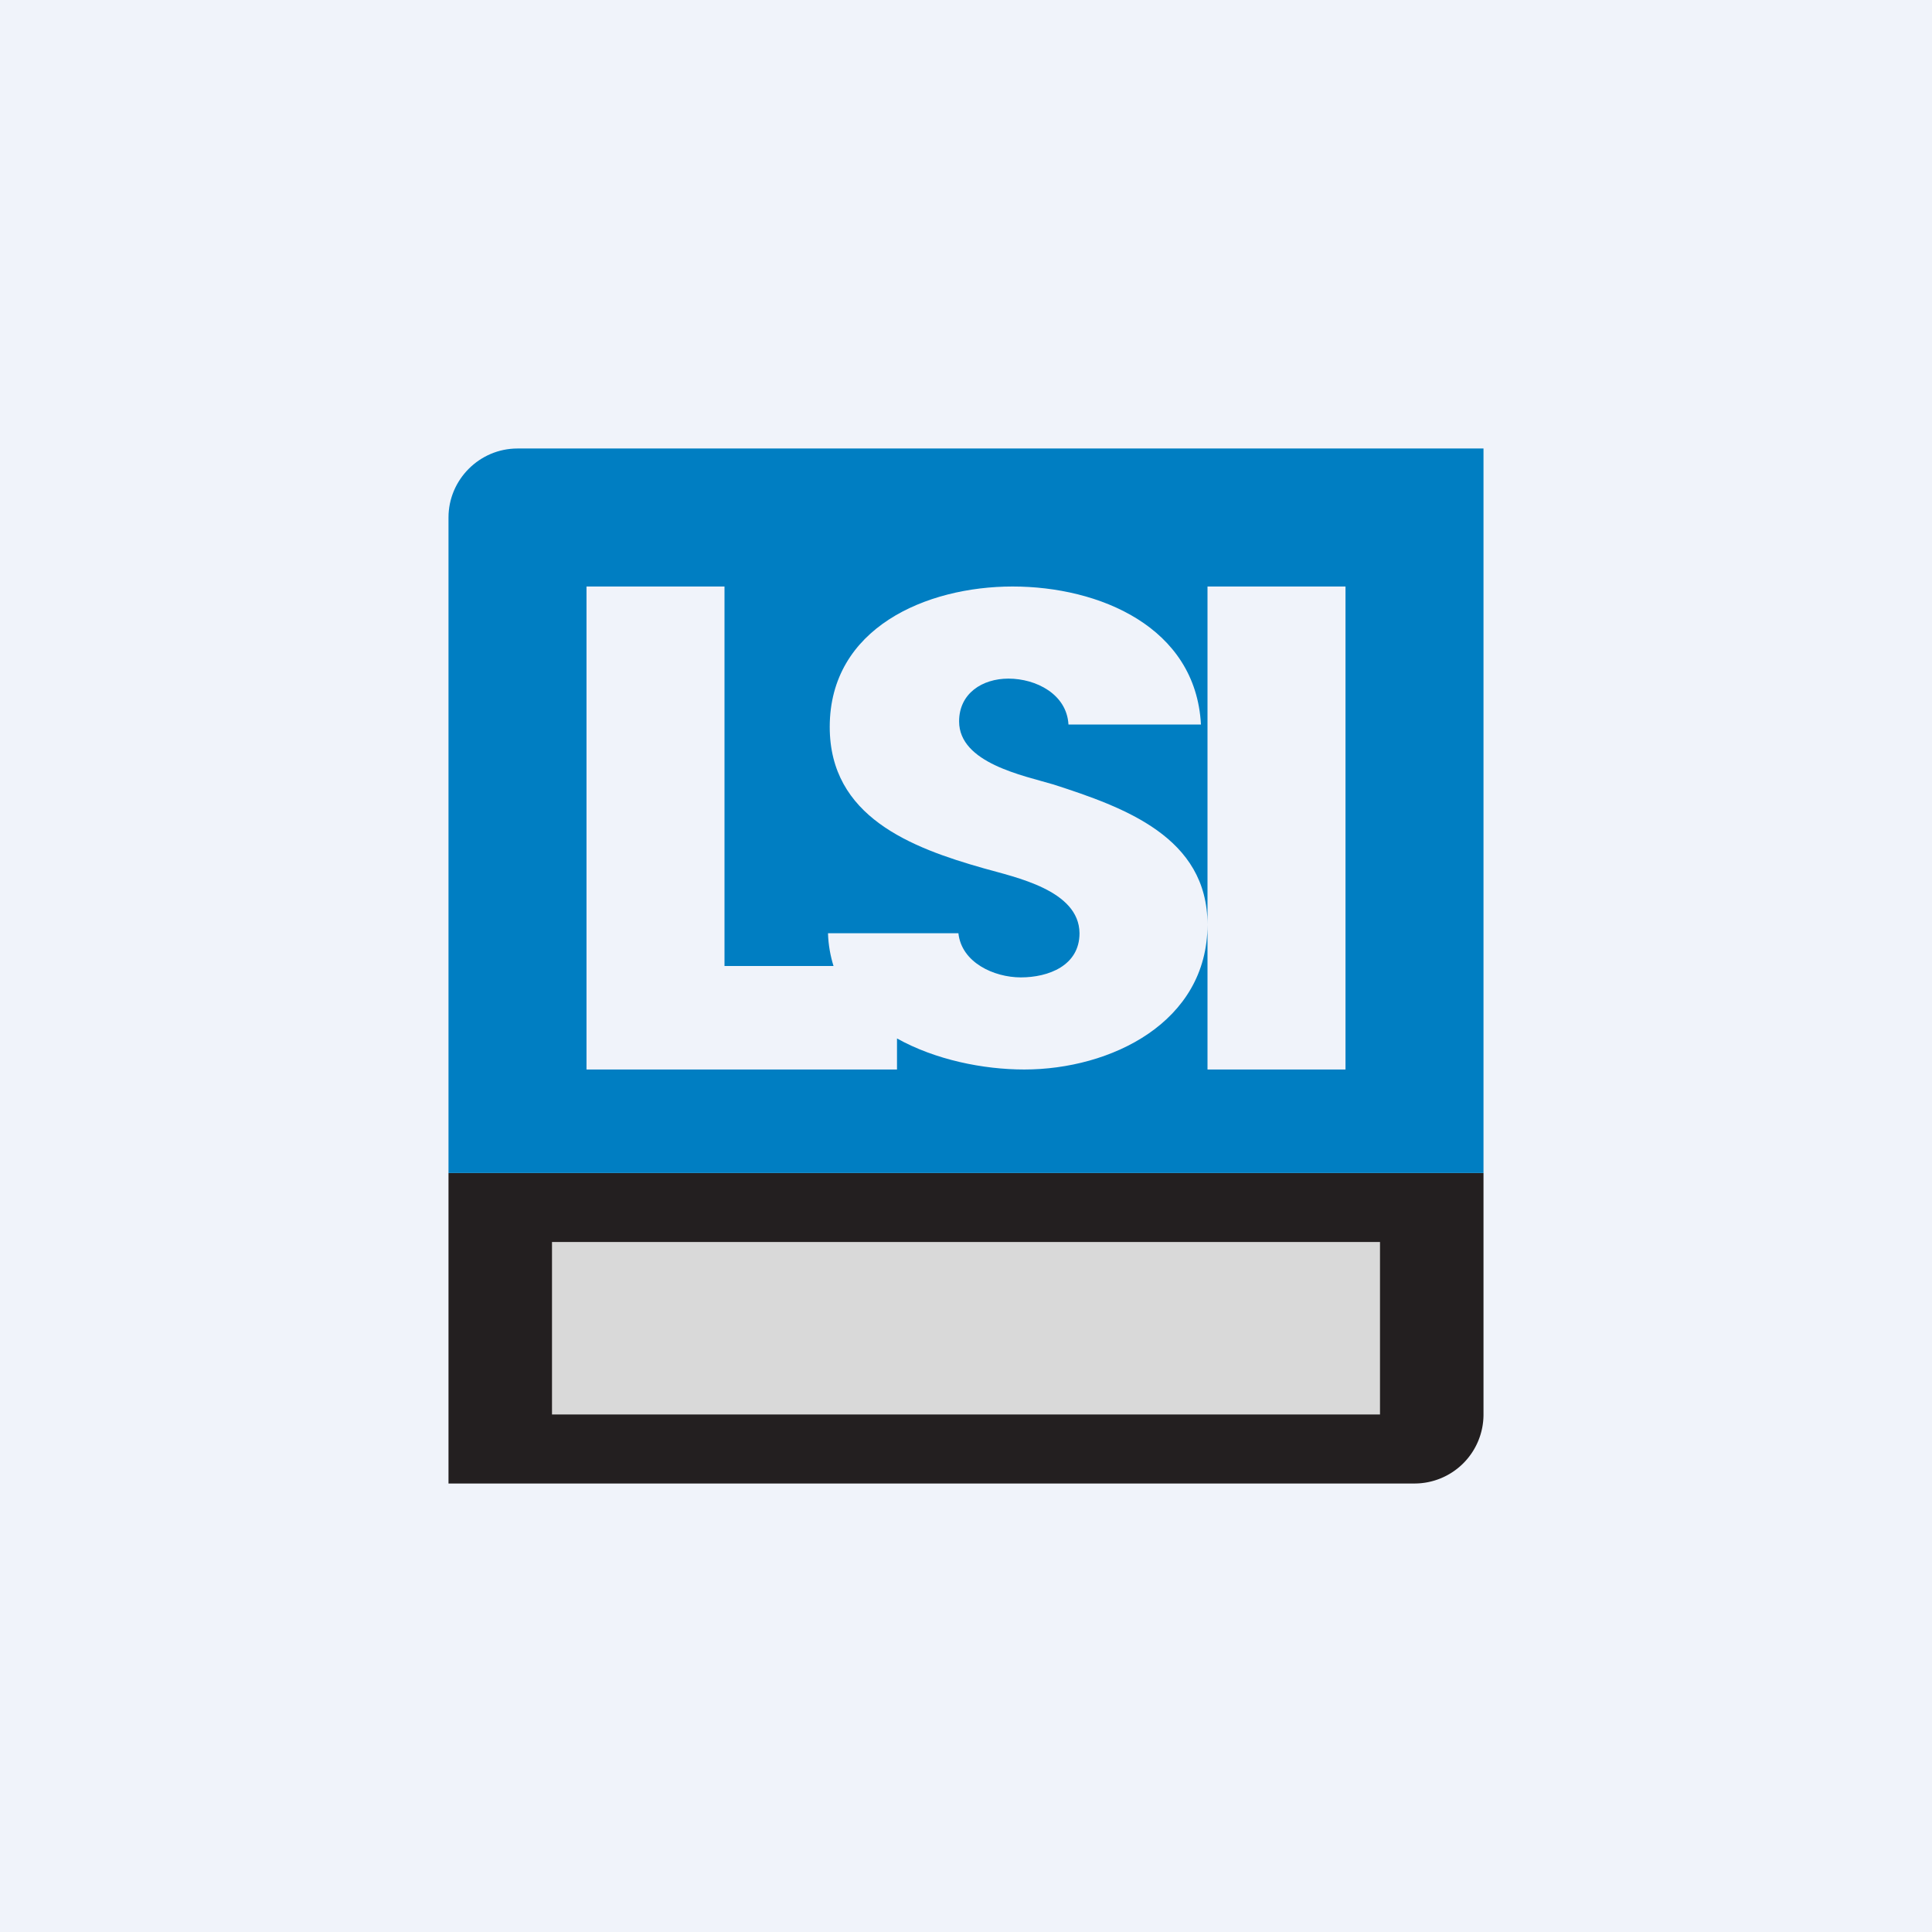
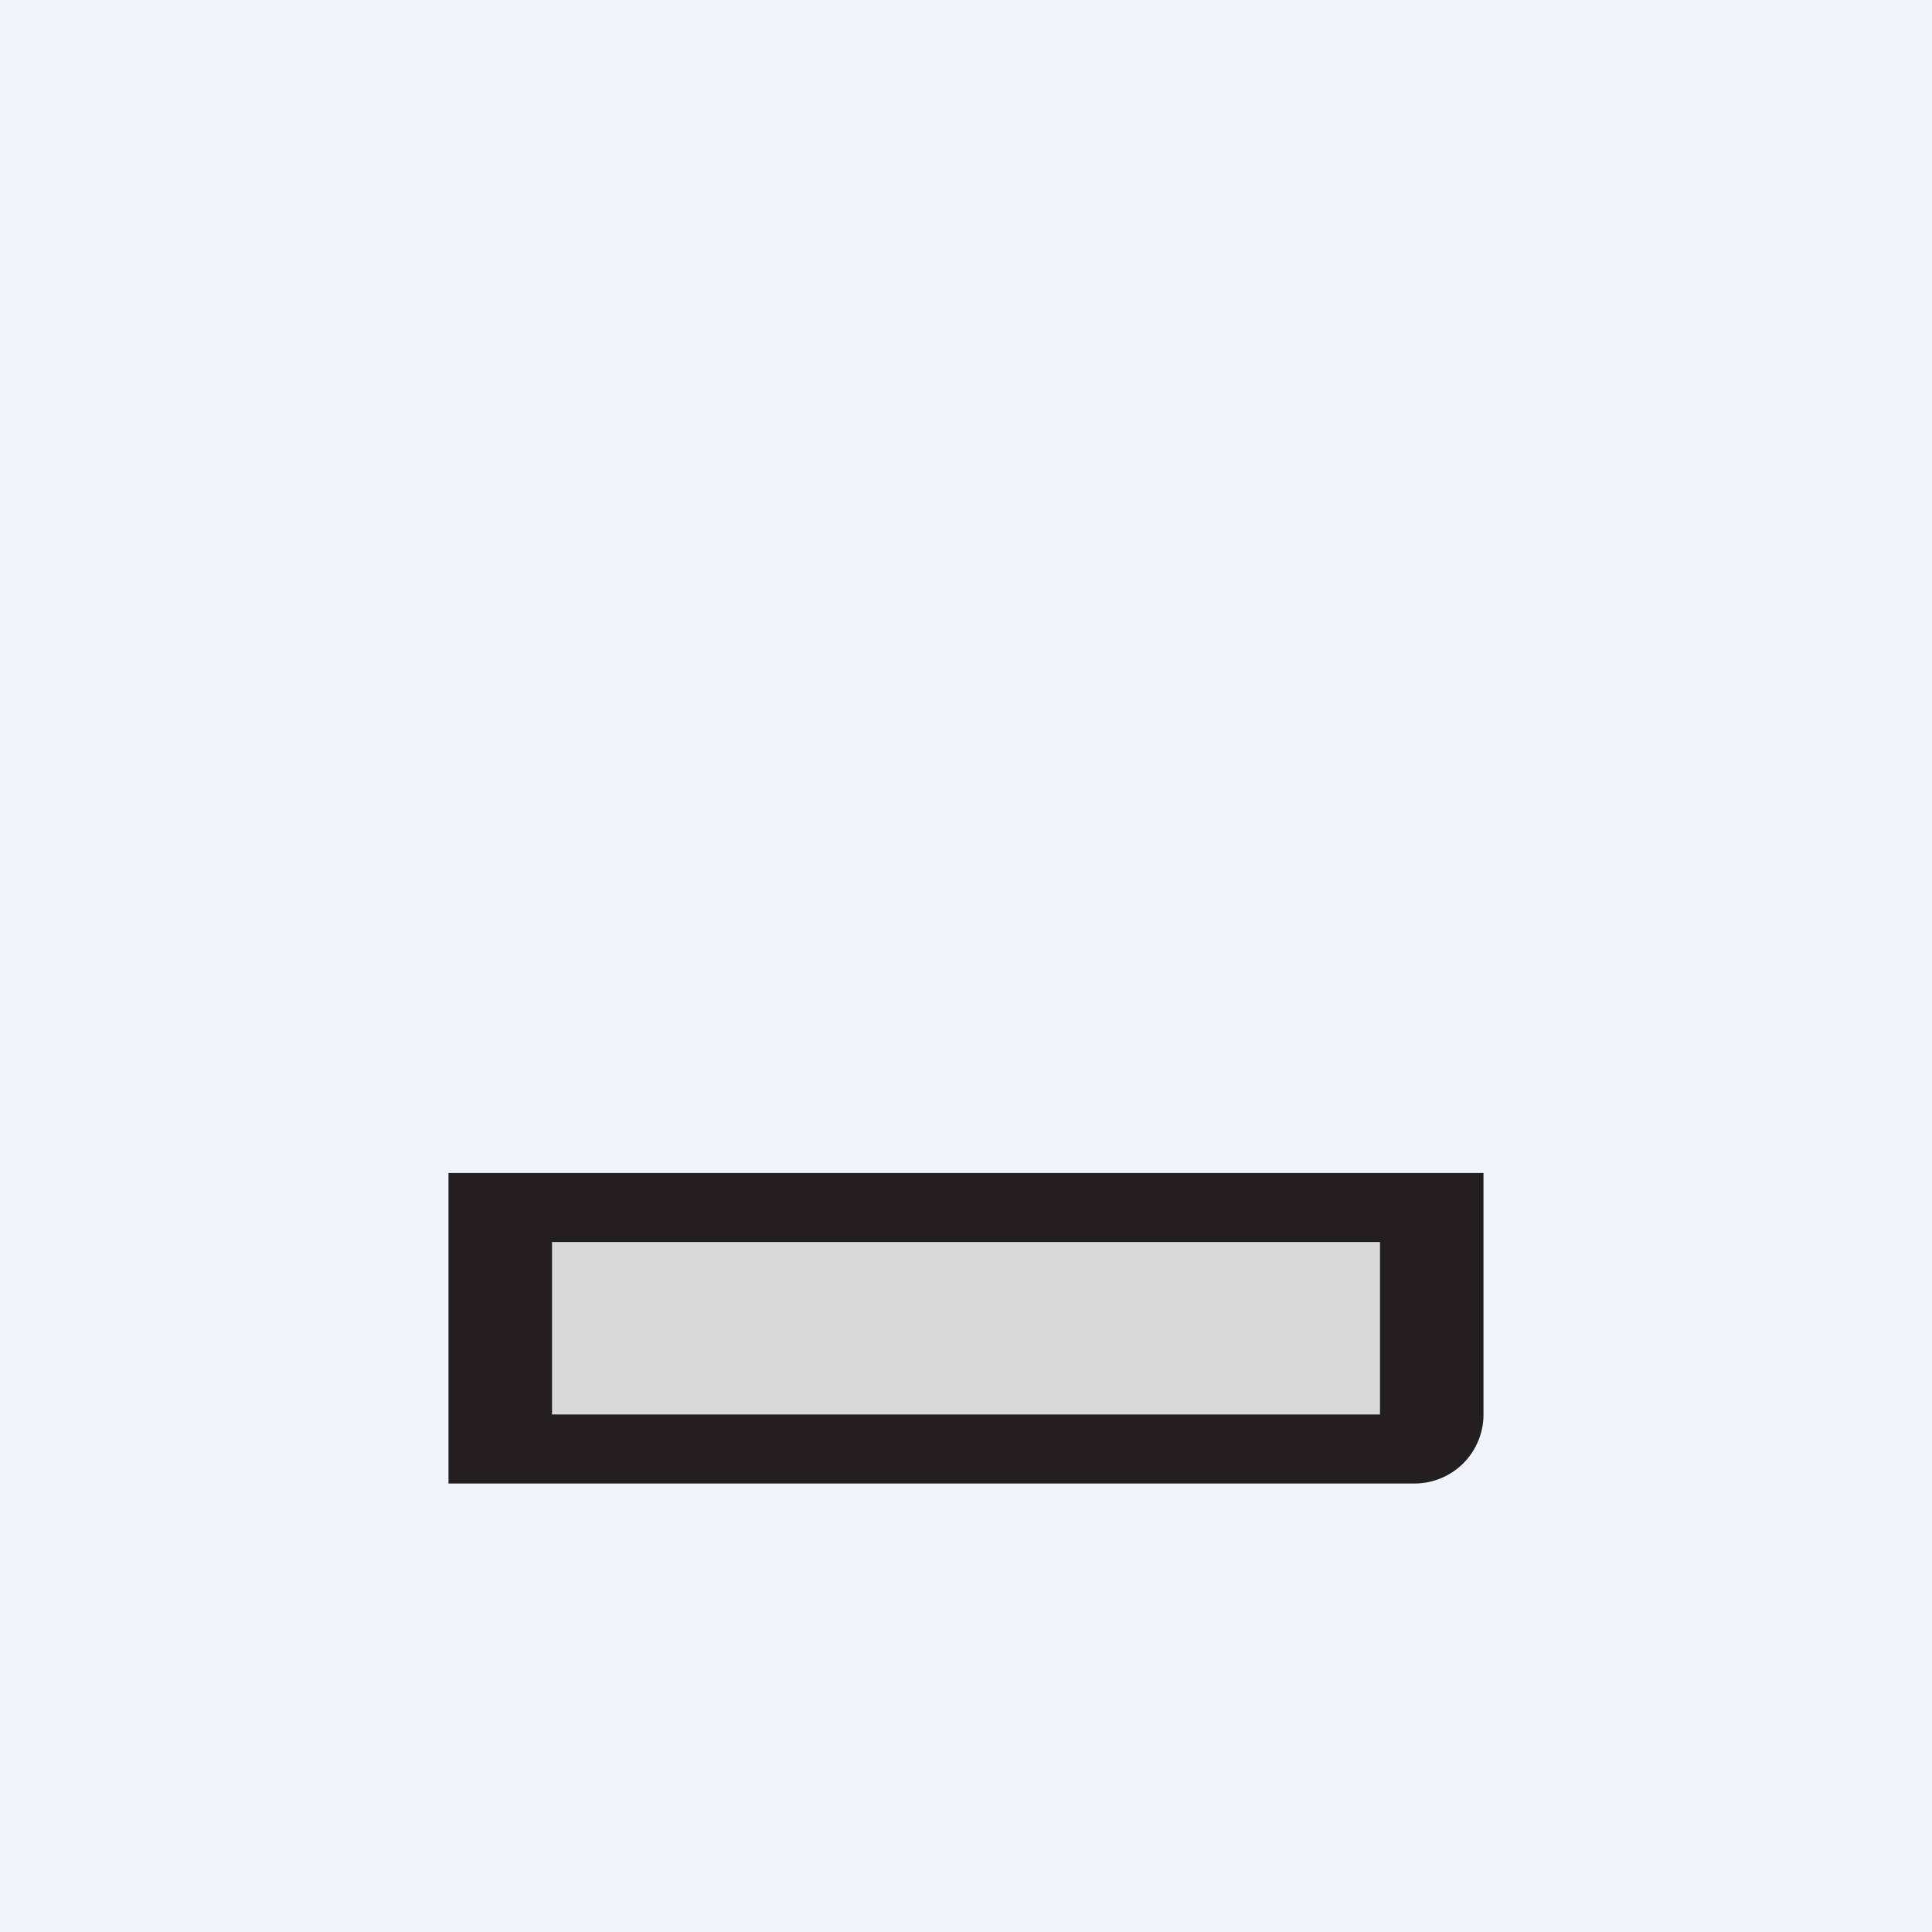
<svg xmlns="http://www.w3.org/2000/svg" width="56" height="56" viewBox="0 0 56 56">
  <path fill="#F0F3FA" d="M0 0h56v56H0z" />
  <path d="M13 34h30v7a2 2 0 0 1-2 2H13v-9Z" fill="#231F20" />
  <path fill="#D9D9D9" d="M16 36h24v5H16z" />
-   <path d="M43 34H13V15c0-1.1.9-2 2-2h28v21ZM17 17v14h9v-.9c1.11.62 2.5.9 3.69.9 2.5 0 5.31-1.36 5.31-4.2 0-2.54-2.42-3.4-4.46-4.06-.87-.26-2.74-.62-2.74-1.83 0-.81.67-1.24 1.43-1.24.8 0 1.69.45 1.74 1.33h3.84c-.15-2.83-2.95-4-5.46-4-2.5 0-5.3 1.2-5.3 4.07 0 2.6 2.35 3.5 4.47 4.1.91.26 2.76.63 2.77 1.88 0 .94-.9 1.28-1.7 1.28-.78 0-1.72-.43-1.81-1.28H24c.01.34.07.66.16.95H21V17h-4Zm18 0v14h4V17h-4Z" fill="#007EC2" />
</svg>